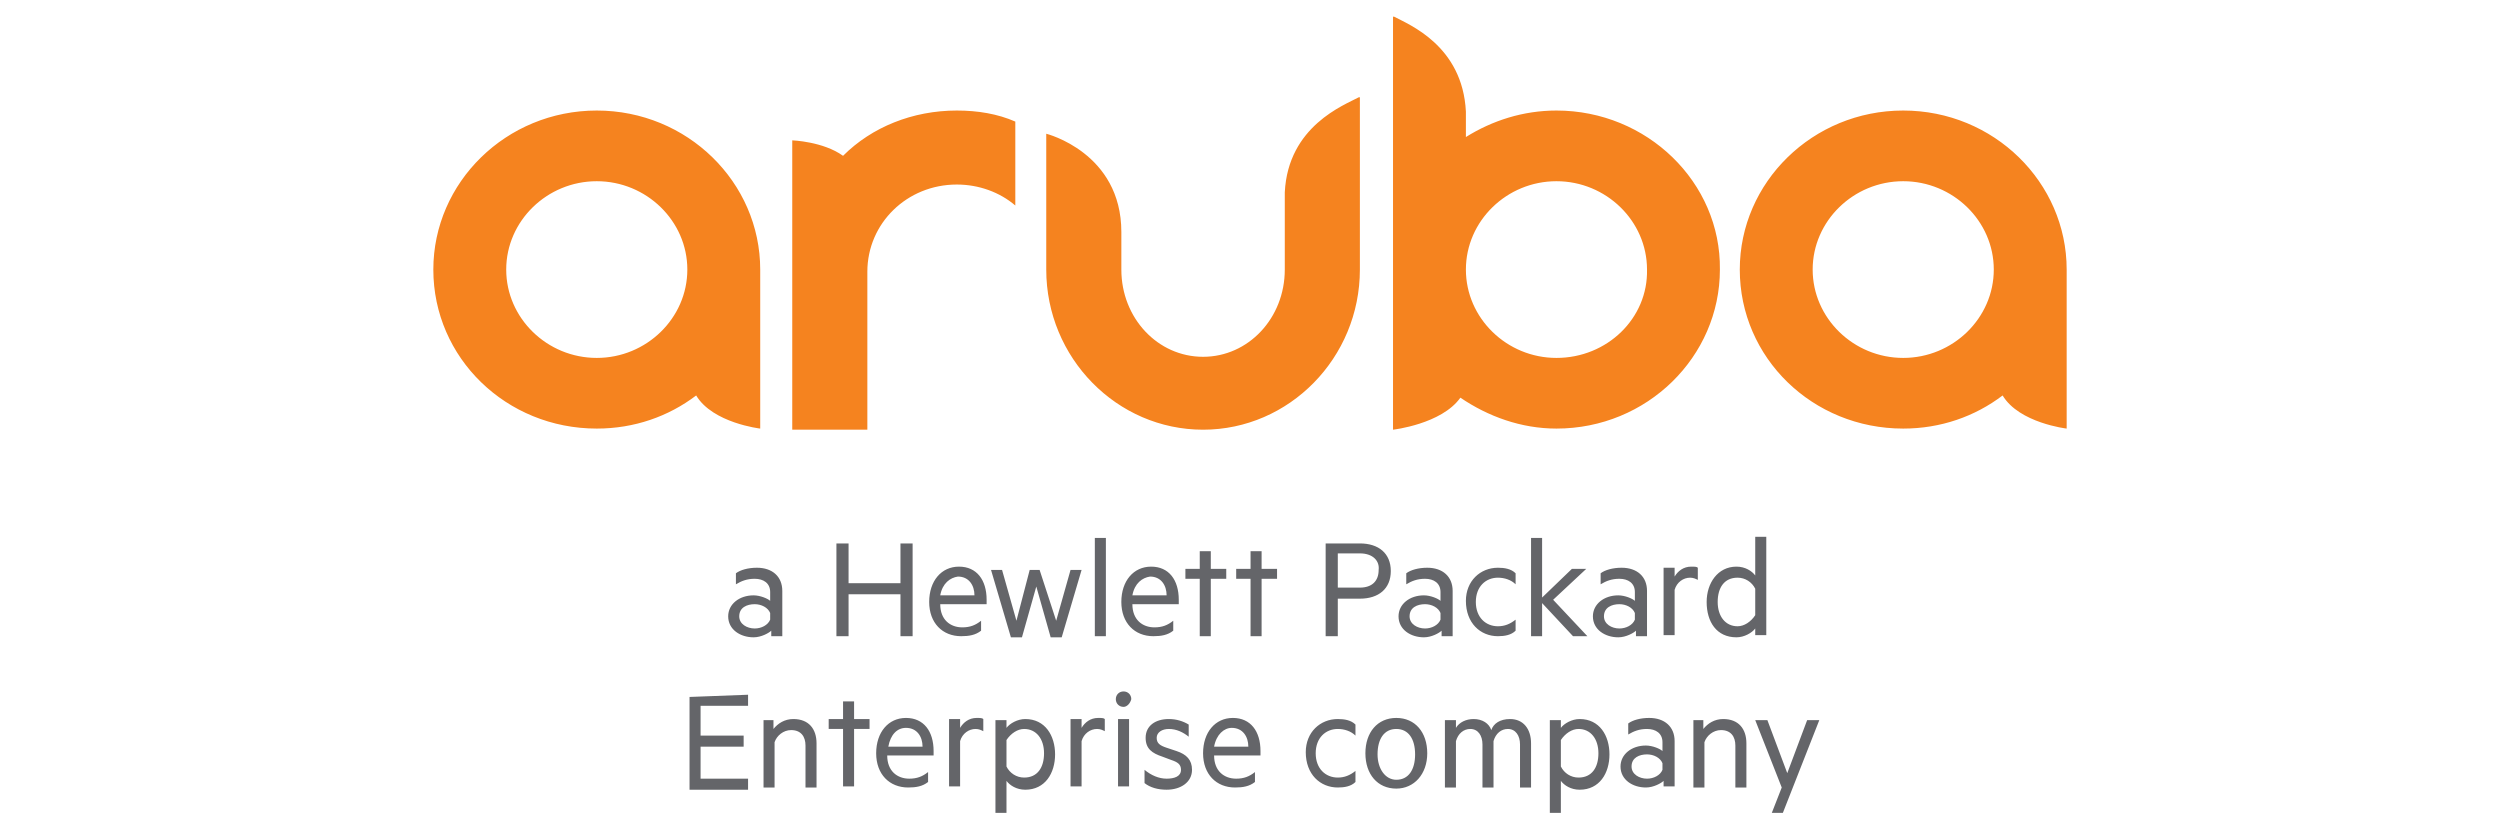
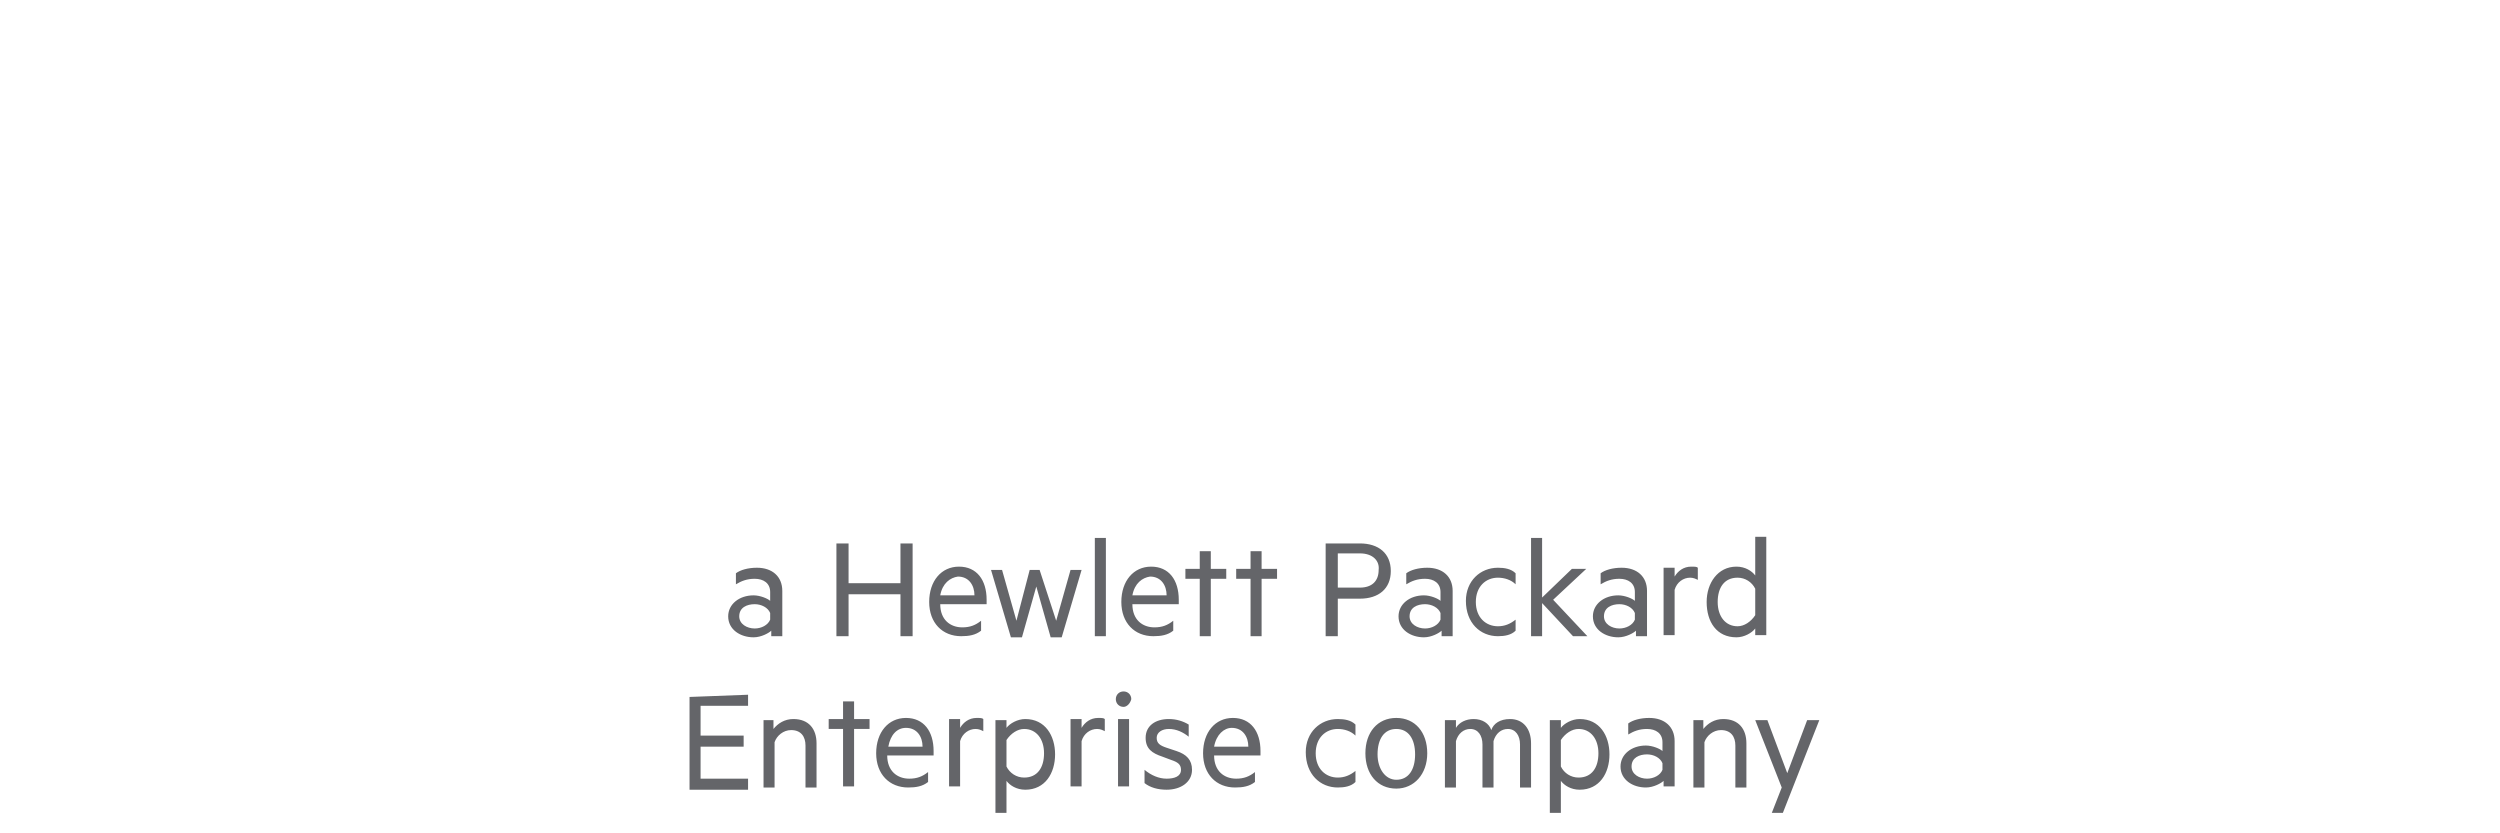
<svg xmlns="http://www.w3.org/2000/svg" width="150" height="50" viewBox="0 0 150 50" fill="none">
  <path d="M46.21 35.522C46.21 34.992 45.812 34.727 45.282 34.727C44.818 34.727 44.487 34.859 44.155 35.058V34.396C44.42 34.197 44.884 34.064 45.414 34.064C46.342 34.064 46.938 34.594 46.938 35.456V38.172H46.276V37.841C46.143 37.974 45.679 38.239 45.216 38.239C44.42 38.239 43.691 37.775 43.691 36.98C43.691 36.251 44.354 35.721 45.216 35.721C45.613 35.721 46.077 35.92 46.21 36.052V35.522ZM46.21 36.781C46.077 36.45 45.679 36.251 45.282 36.251C44.818 36.251 44.354 36.45 44.354 36.98C44.354 37.444 44.818 37.709 45.282 37.709C45.679 37.709 46.077 37.51 46.21 37.179V36.781ZM54.757 32.606V38.172H54.028V35.655H50.914V38.172H50.185V32.606H50.914V34.992H54.028V32.606H54.757ZM56.414 36.251C56.414 37.178 57.01 37.642 57.739 37.642C58.203 37.642 58.534 37.51 58.865 37.245V37.841C58.534 38.106 58.136 38.172 57.673 38.172C56.546 38.172 55.751 37.377 55.751 36.118C55.751 34.859 56.48 33.998 57.54 33.998C58.6 33.998 59.197 34.793 59.197 35.986V36.251H56.414ZM56.414 35.721H58.468C58.468 35.124 58.137 34.594 57.474 34.594C57.01 34.661 56.546 34.992 56.414 35.721ZM63.371 37.245L64.232 34.197H64.895L63.702 38.239H63.04L62.178 35.191L61.317 38.239H60.654L59.462 34.197H60.124L60.986 37.245L61.781 34.197H62.377L63.371 37.245ZM66.353 38.172H65.69V32.275H66.353V38.172ZM67.943 36.251C67.943 37.178 68.539 37.642 69.268 37.642C69.732 37.642 70.064 37.51 70.395 37.245V37.841C70.064 38.106 69.666 38.172 69.202 38.172C68.076 38.172 67.28 37.377 67.28 36.118C67.28 34.859 68.009 33.998 69.07 33.998C70.13 33.998 70.726 34.793 70.726 35.986V36.251H67.943ZM67.943 35.721H69.997C69.997 35.124 69.666 34.594 69.003 34.594C68.54 34.661 68.076 34.992 67.943 35.721ZM72.648 38.172H71.985V34.727H71.124V34.131H71.985V33.07H72.648V34.131H73.575V34.727H72.648V38.172ZM75.696 38.172H75.033V34.727H74.171V34.131H75.033V33.07H75.696V34.131H76.623V34.727H75.696V38.172ZM80.268 35.92V38.172H79.539V32.606H81.593C82.719 32.606 83.448 33.203 83.448 34.263C83.448 35.323 82.719 35.92 81.593 35.92H80.268ZM81.593 33.203H80.268V35.257H81.593C82.322 35.257 82.719 34.859 82.719 34.197C82.785 33.667 82.388 33.203 81.593 33.203ZM86.43 35.522C86.43 34.992 86.032 34.727 85.502 34.727C85.038 34.727 84.707 34.859 84.376 35.058V34.396C84.641 34.197 85.105 34.064 85.635 34.064C86.562 34.064 87.159 34.594 87.159 35.456V38.172H86.496V37.841C86.364 37.974 85.9 38.239 85.436 38.239C84.641 38.239 83.912 37.775 83.912 36.98C83.912 36.251 84.575 35.721 85.436 35.721C85.834 35.721 86.297 35.92 86.43 36.052V35.522ZM86.43 36.781C86.297 36.45 85.9 36.251 85.502 36.251C85.038 36.251 84.575 36.45 84.575 36.98C84.575 37.444 85.038 37.709 85.502 37.709C85.9 37.709 86.297 37.51 86.43 37.179V36.781ZM89.876 34.064C90.273 34.064 90.671 34.131 90.936 34.396V35.058C90.671 34.793 90.273 34.661 89.876 34.661C89.147 34.661 88.55 35.191 88.55 36.118C88.55 37.046 89.147 37.576 89.876 37.576C90.273 37.576 90.605 37.444 90.936 37.179V37.841C90.671 38.106 90.273 38.172 89.876 38.172C88.815 38.172 87.954 37.377 87.954 36.052C87.954 34.859 88.815 34.064 89.876 34.064ZM95.243 38.172H94.381L92.526 36.185V38.172H91.863V32.275H92.526V35.853L94.315 34.131H95.176L93.189 35.986L95.243 38.172ZM98.092 35.522C98.092 34.992 97.694 34.727 97.164 34.727C96.7 34.727 96.369 34.859 96.038 35.058V34.396C96.303 34.197 96.766 34.064 97.297 34.064C98.224 34.064 98.821 34.594 98.821 35.456V38.172H98.158V37.841C98.026 37.974 97.562 38.239 97.098 38.239C96.303 38.239 95.574 37.775 95.574 36.98C95.574 36.251 96.237 35.721 97.098 35.721C97.496 35.721 97.959 35.92 98.092 36.052V35.522ZM98.092 36.781C97.959 36.45 97.562 36.251 97.164 36.251C96.7 36.251 96.237 36.45 96.237 36.98C96.237 37.444 96.7 37.709 97.164 37.709C97.562 37.709 97.959 37.51 98.092 37.179V36.781ZM101.869 34.793C101.736 34.727 101.604 34.661 101.405 34.661C101.007 34.661 100.61 34.926 100.477 35.389V38.106H99.815V34.064H100.477V34.594C100.676 34.263 101.007 33.998 101.471 33.998C101.67 33.998 101.803 33.998 101.869 34.064V34.793ZM105.314 37.709C105.115 37.974 104.652 38.239 104.188 38.239C102.995 38.239 102.399 37.311 102.399 36.118C102.399 34.992 103.062 33.998 104.188 33.998C104.718 33.998 105.115 34.263 105.314 34.528V32.209H105.977V38.106H105.314V37.709ZM105.314 35.323C105.115 34.926 104.718 34.661 104.254 34.661C103.459 34.661 103.061 35.257 103.061 36.118C103.061 36.98 103.525 37.576 104.254 37.576C104.652 37.576 105.049 37.311 105.314 36.913V35.323ZM44.884 41.684V42.347H42.035V44.136H44.619V44.799H42.035V46.72H44.884V47.383H41.372V41.817L44.884 41.684ZM45.746 43.208H46.408V43.738C46.673 43.407 47.071 43.142 47.601 43.142C48.528 43.142 48.992 43.739 48.992 44.6V47.25H48.33V44.732C48.33 44.202 48.065 43.805 47.468 43.805C47.005 43.805 46.607 44.136 46.474 44.533V47.25H45.812V43.208H45.746ZM51.245 47.184H50.583V43.738H49.721V43.142H50.583V42.082H51.245V43.142H52.173V43.738H51.245V47.184ZM53.233 45.329C53.233 46.256 53.829 46.72 54.558 46.72C55.022 46.72 55.353 46.588 55.685 46.323V46.919C55.353 47.184 54.956 47.25 54.492 47.25C53.366 47.25 52.57 46.455 52.57 45.196C52.57 43.937 53.299 43.076 54.359 43.076C55.42 43.076 56.016 43.871 56.016 45.064V45.329H53.233ZM53.299 44.799H55.353C55.353 44.202 55.022 43.672 54.359 43.672C53.83 43.672 53.432 44.07 53.299 44.799ZM58.998 43.871C58.865 43.805 58.733 43.738 58.534 43.738C58.136 43.738 57.739 44.003 57.606 44.467V47.184H56.944V43.142H57.606V43.672C57.805 43.341 58.136 43.076 58.6 43.076C58.799 43.076 58.932 43.076 58.998 43.142V43.871ZM60.389 48.774H59.727V43.208H60.389V43.672C60.588 43.407 61.052 43.142 61.516 43.142C62.708 43.142 63.305 44.136 63.305 45.263C63.305 46.389 62.708 47.383 61.516 47.383C60.986 47.383 60.588 47.118 60.389 46.853V48.774ZM60.389 45.991C60.588 46.389 60.986 46.654 61.45 46.654C62.245 46.654 62.642 46.057 62.642 45.196C62.642 44.335 62.178 43.738 61.45 43.738C61.052 43.738 60.654 44.004 60.389 44.401V45.991ZM66.287 43.871C66.154 43.805 66.021 43.738 65.823 43.738C65.425 43.738 65.028 44.003 64.895 44.467V47.184H64.232V43.142H64.895V43.672C65.094 43.341 65.425 43.076 65.889 43.076C66.088 43.076 66.22 43.076 66.287 43.142V43.871ZM67.413 42.413C67.148 42.413 66.949 42.214 66.949 41.949C66.949 41.684 67.148 41.486 67.413 41.486C67.678 41.486 67.877 41.684 67.877 41.949C67.811 42.214 67.612 42.413 67.413 42.413ZM67.744 47.184H67.082V43.142H67.744V47.184ZM68.672 46.19C69.07 46.521 69.533 46.72 69.997 46.72C70.461 46.72 70.859 46.588 70.859 46.19C70.859 45.859 70.66 45.726 70.262 45.594L69.732 45.395C69.136 45.196 68.738 44.931 68.738 44.269C68.738 43.54 69.334 43.142 70.129 43.142C70.593 43.142 70.991 43.275 71.322 43.473V44.202C70.991 43.937 70.593 43.738 70.129 43.738C69.732 43.738 69.401 43.937 69.401 44.269C69.401 44.6 69.6 44.732 69.997 44.865L70.594 45.064C71.19 45.262 71.521 45.594 71.521 46.19C71.521 46.919 70.859 47.383 69.997 47.383C69.467 47.383 69.003 47.25 68.672 46.985V46.19ZM72.846 45.329C72.846 46.256 73.443 46.72 74.171 46.72C74.635 46.72 74.967 46.588 75.298 46.323V46.919C74.967 47.184 74.569 47.25 74.105 47.25C72.979 47.25 72.184 46.455 72.184 45.196C72.184 43.937 72.913 43.076 73.973 43.076C75.033 43.076 75.629 43.871 75.629 45.064V45.329H72.846ZM72.846 44.799H74.9C74.9 44.202 74.569 43.672 73.906 43.672C73.443 43.672 72.979 44.07 72.846 44.799ZM80.268 43.142C80.665 43.142 81.063 43.208 81.328 43.473V44.136C81.063 43.871 80.665 43.738 80.268 43.738C79.539 43.738 78.942 44.269 78.942 45.196C78.942 46.124 79.539 46.654 80.268 46.654C80.665 46.654 80.997 46.521 81.328 46.256V46.919C81.063 47.184 80.665 47.25 80.268 47.25C79.207 47.25 78.346 46.455 78.346 45.13C78.346 43.937 79.207 43.142 80.268 43.142ZM83.779 47.316C82.653 47.316 81.924 46.455 81.924 45.196C81.924 43.937 82.653 43.076 83.779 43.076C84.906 43.076 85.635 43.937 85.635 45.196C85.635 46.455 84.84 47.316 83.779 47.316ZM83.779 43.738C83.05 43.738 82.653 44.335 82.653 45.263C82.653 46.124 83.117 46.786 83.779 46.786C84.508 46.786 84.906 46.19 84.906 45.263C84.906 44.335 84.508 43.738 83.779 43.738ZM90.605 43.142C91.4 43.142 91.863 43.739 91.863 44.6V47.25H91.201V44.666C91.201 44.136 90.936 43.738 90.472 43.738C90.074 43.738 89.743 44.003 89.611 44.467V47.25H88.948V44.666C88.948 44.136 88.683 43.738 88.219 43.738C87.821 43.738 87.49 44.003 87.357 44.467V47.25H86.695V43.208H87.357V43.672C87.556 43.341 87.954 43.142 88.418 43.142C88.948 43.142 89.345 43.407 89.478 43.805C89.61 43.407 90.008 43.142 90.605 43.142ZM93.652 48.774H92.99V43.208H93.652V43.672C93.851 43.407 94.315 43.142 94.779 43.142C95.972 43.142 96.568 44.136 96.568 45.263C96.568 46.389 95.972 47.383 94.779 47.383C94.249 47.383 93.851 47.118 93.652 46.853V48.774ZM93.652 45.991C93.851 46.389 94.249 46.654 94.712 46.654C95.508 46.654 95.905 46.057 95.905 45.196C95.905 44.335 95.441 43.738 94.712 43.738C94.315 43.738 93.917 44.004 93.652 44.401V45.991ZM99.748 44.533C99.748 44.003 99.351 43.738 98.821 43.738C98.357 43.738 98.025 43.871 97.694 44.07V43.407C97.959 43.208 98.423 43.076 98.953 43.076C99.881 43.076 100.477 43.606 100.477 44.467V47.184H99.815V46.853C99.682 46.985 99.218 47.25 98.754 47.25C97.959 47.25 97.231 46.786 97.231 45.991C97.231 45.262 97.893 44.732 98.754 44.732C99.152 44.732 99.616 44.931 99.748 45.064V44.533ZM99.748 45.792C99.616 45.461 99.218 45.263 98.821 45.263C98.357 45.263 97.893 45.461 97.893 45.991C97.893 46.455 98.357 46.72 98.821 46.72C99.218 46.72 99.616 46.521 99.748 46.19V45.792ZM101.538 43.208H102.2V43.738C102.465 43.407 102.863 43.142 103.393 43.142C104.32 43.142 104.784 43.739 104.784 44.6V47.25H104.122V44.732C104.122 44.202 103.856 43.805 103.26 43.805C102.796 43.805 102.399 44.136 102.266 44.533V47.25H101.604V43.208H101.538ZM106.308 48.774L106.904 47.25L105.314 43.208H106.043L107.236 46.389L108.429 43.208H109.158L106.971 48.774H106.308Z" fill="#646569" />
-   <path d="M81.593 16.174C81.593 21.475 77.352 25.782 72.184 25.782C67.015 25.782 62.775 21.475 62.775 16.174V8.024C62.775 8.024 67.281 9.15 67.281 13.921V16.174C67.281 19.089 69.467 21.408 72.184 21.408C74.9 21.408 77.087 19.089 77.087 16.174V11.469V11.536C77.286 7.56 80.665 6.301 81.527 5.837H81.593V11.403V16.174ZM57.408 6.632C58.667 6.632 59.859 6.831 60.919 7.295V12.331C59.992 11.536 58.733 11.072 57.408 11.072C54.426 11.072 52.041 13.391 52.041 16.306V25.782H47.535V8.421C47.535 8.421 49.39 8.487 50.583 9.349C52.305 7.626 54.757 6.632 57.408 6.632ZM35.806 21.475C32.825 21.475 30.373 19.089 30.373 16.174C30.373 13.258 32.825 10.873 35.806 10.873C38.788 10.873 41.24 13.258 41.24 16.174C41.24 19.089 38.788 21.475 35.806 21.475ZM35.806 6.632C30.373 6.632 26 10.939 26 16.174C26 21.475 30.373 25.715 35.806 25.715C38.059 25.715 40.114 24.986 41.77 23.728C42.764 25.384 45.613 25.715 45.613 25.715V16.174C45.613 10.939 41.24 6.632 35.806 6.632ZM114.193 21.475C111.211 21.475 108.76 19.089 108.76 16.174C108.76 13.258 111.211 10.873 114.193 10.873C117.175 10.873 119.627 13.258 119.627 16.174C119.627 19.089 117.175 21.475 114.193 21.475ZM114.193 6.632C108.76 6.632 104.387 10.939 104.387 16.174C104.387 21.475 108.76 25.715 114.193 25.715C116.446 25.715 118.5 24.986 120.157 23.728C121.151 25.384 124 25.715 124 25.715V16.174C124 10.939 119.627 6.632 114.193 6.632ZM93.387 21.475C90.406 21.475 87.954 19.089 87.954 16.174C87.954 13.258 90.406 10.873 93.387 10.873C96.369 10.873 98.821 13.258 98.821 16.174C98.887 19.089 96.435 21.475 93.387 21.475ZM93.387 6.632C91.399 6.632 89.544 7.229 87.954 8.222V6.698C87.755 2.723 84.508 1.464 83.647 1H83.581V25.782C83.581 25.782 86.496 25.45 87.623 23.86C89.279 24.986 91.267 25.715 93.387 25.715C98.821 25.715 103.194 21.408 103.194 16.174C103.26 10.939 98.821 6.632 93.387 6.632Z" fill="#F5831F" />
</svg>